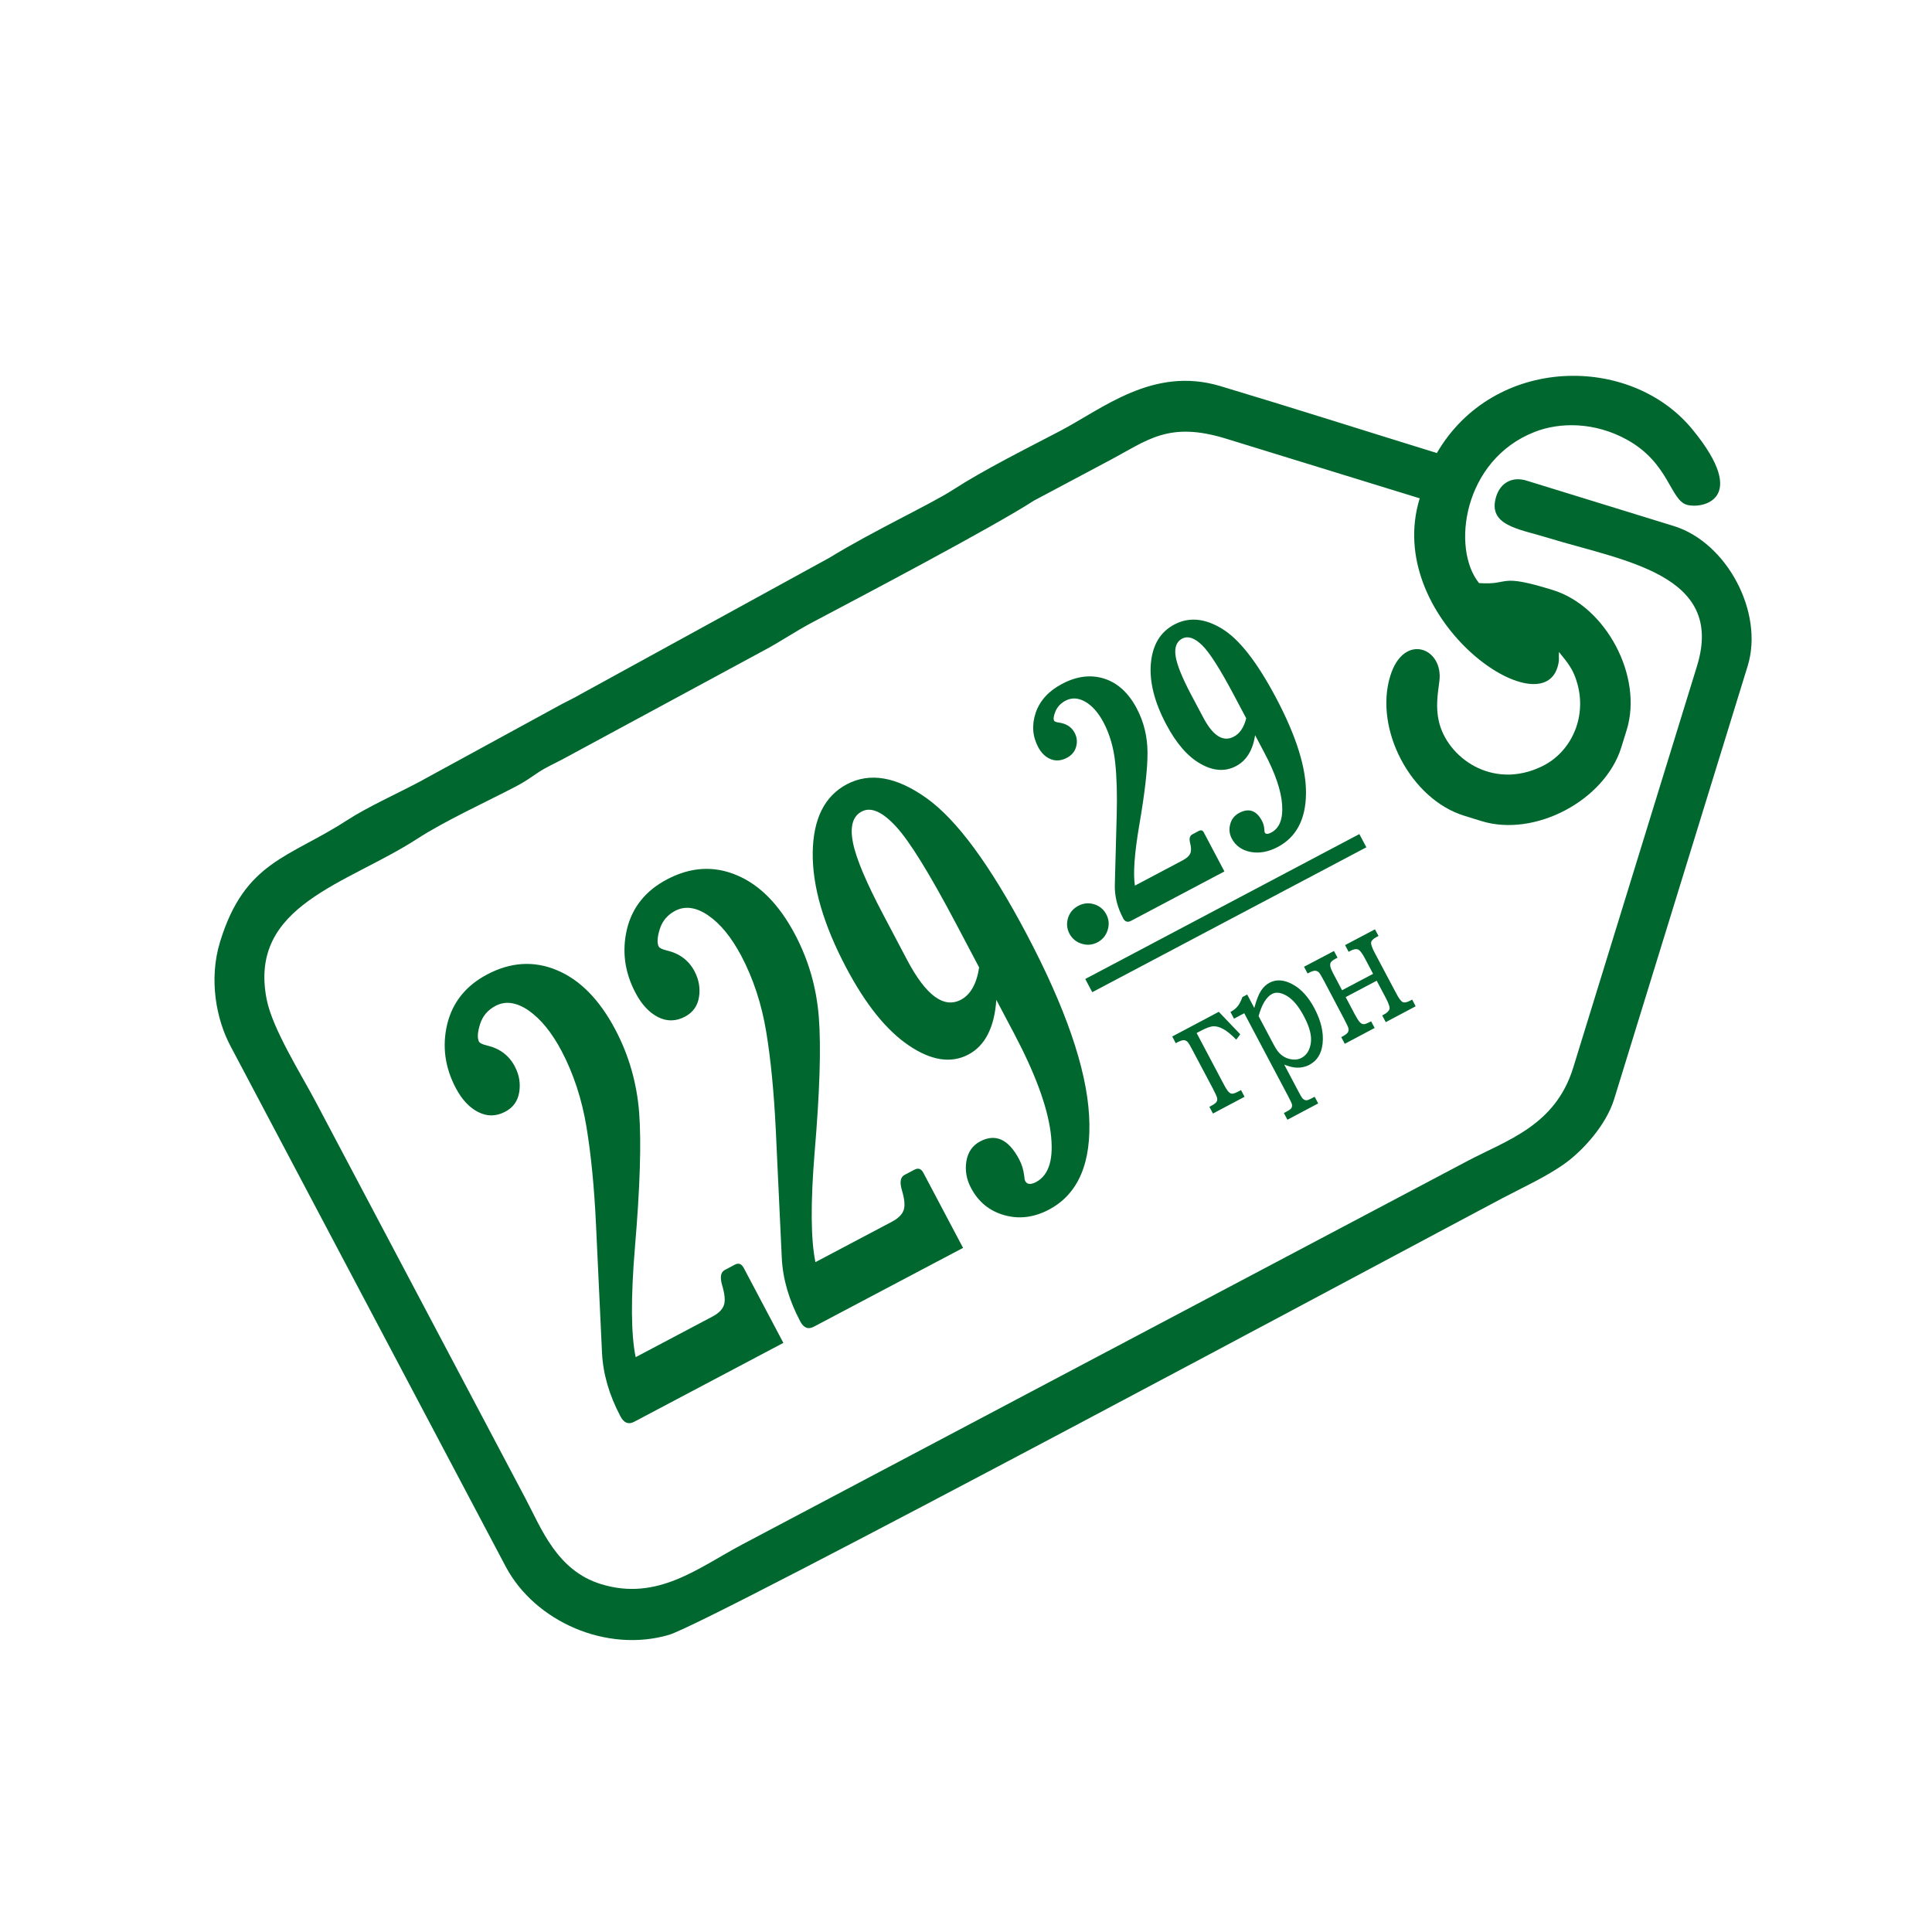
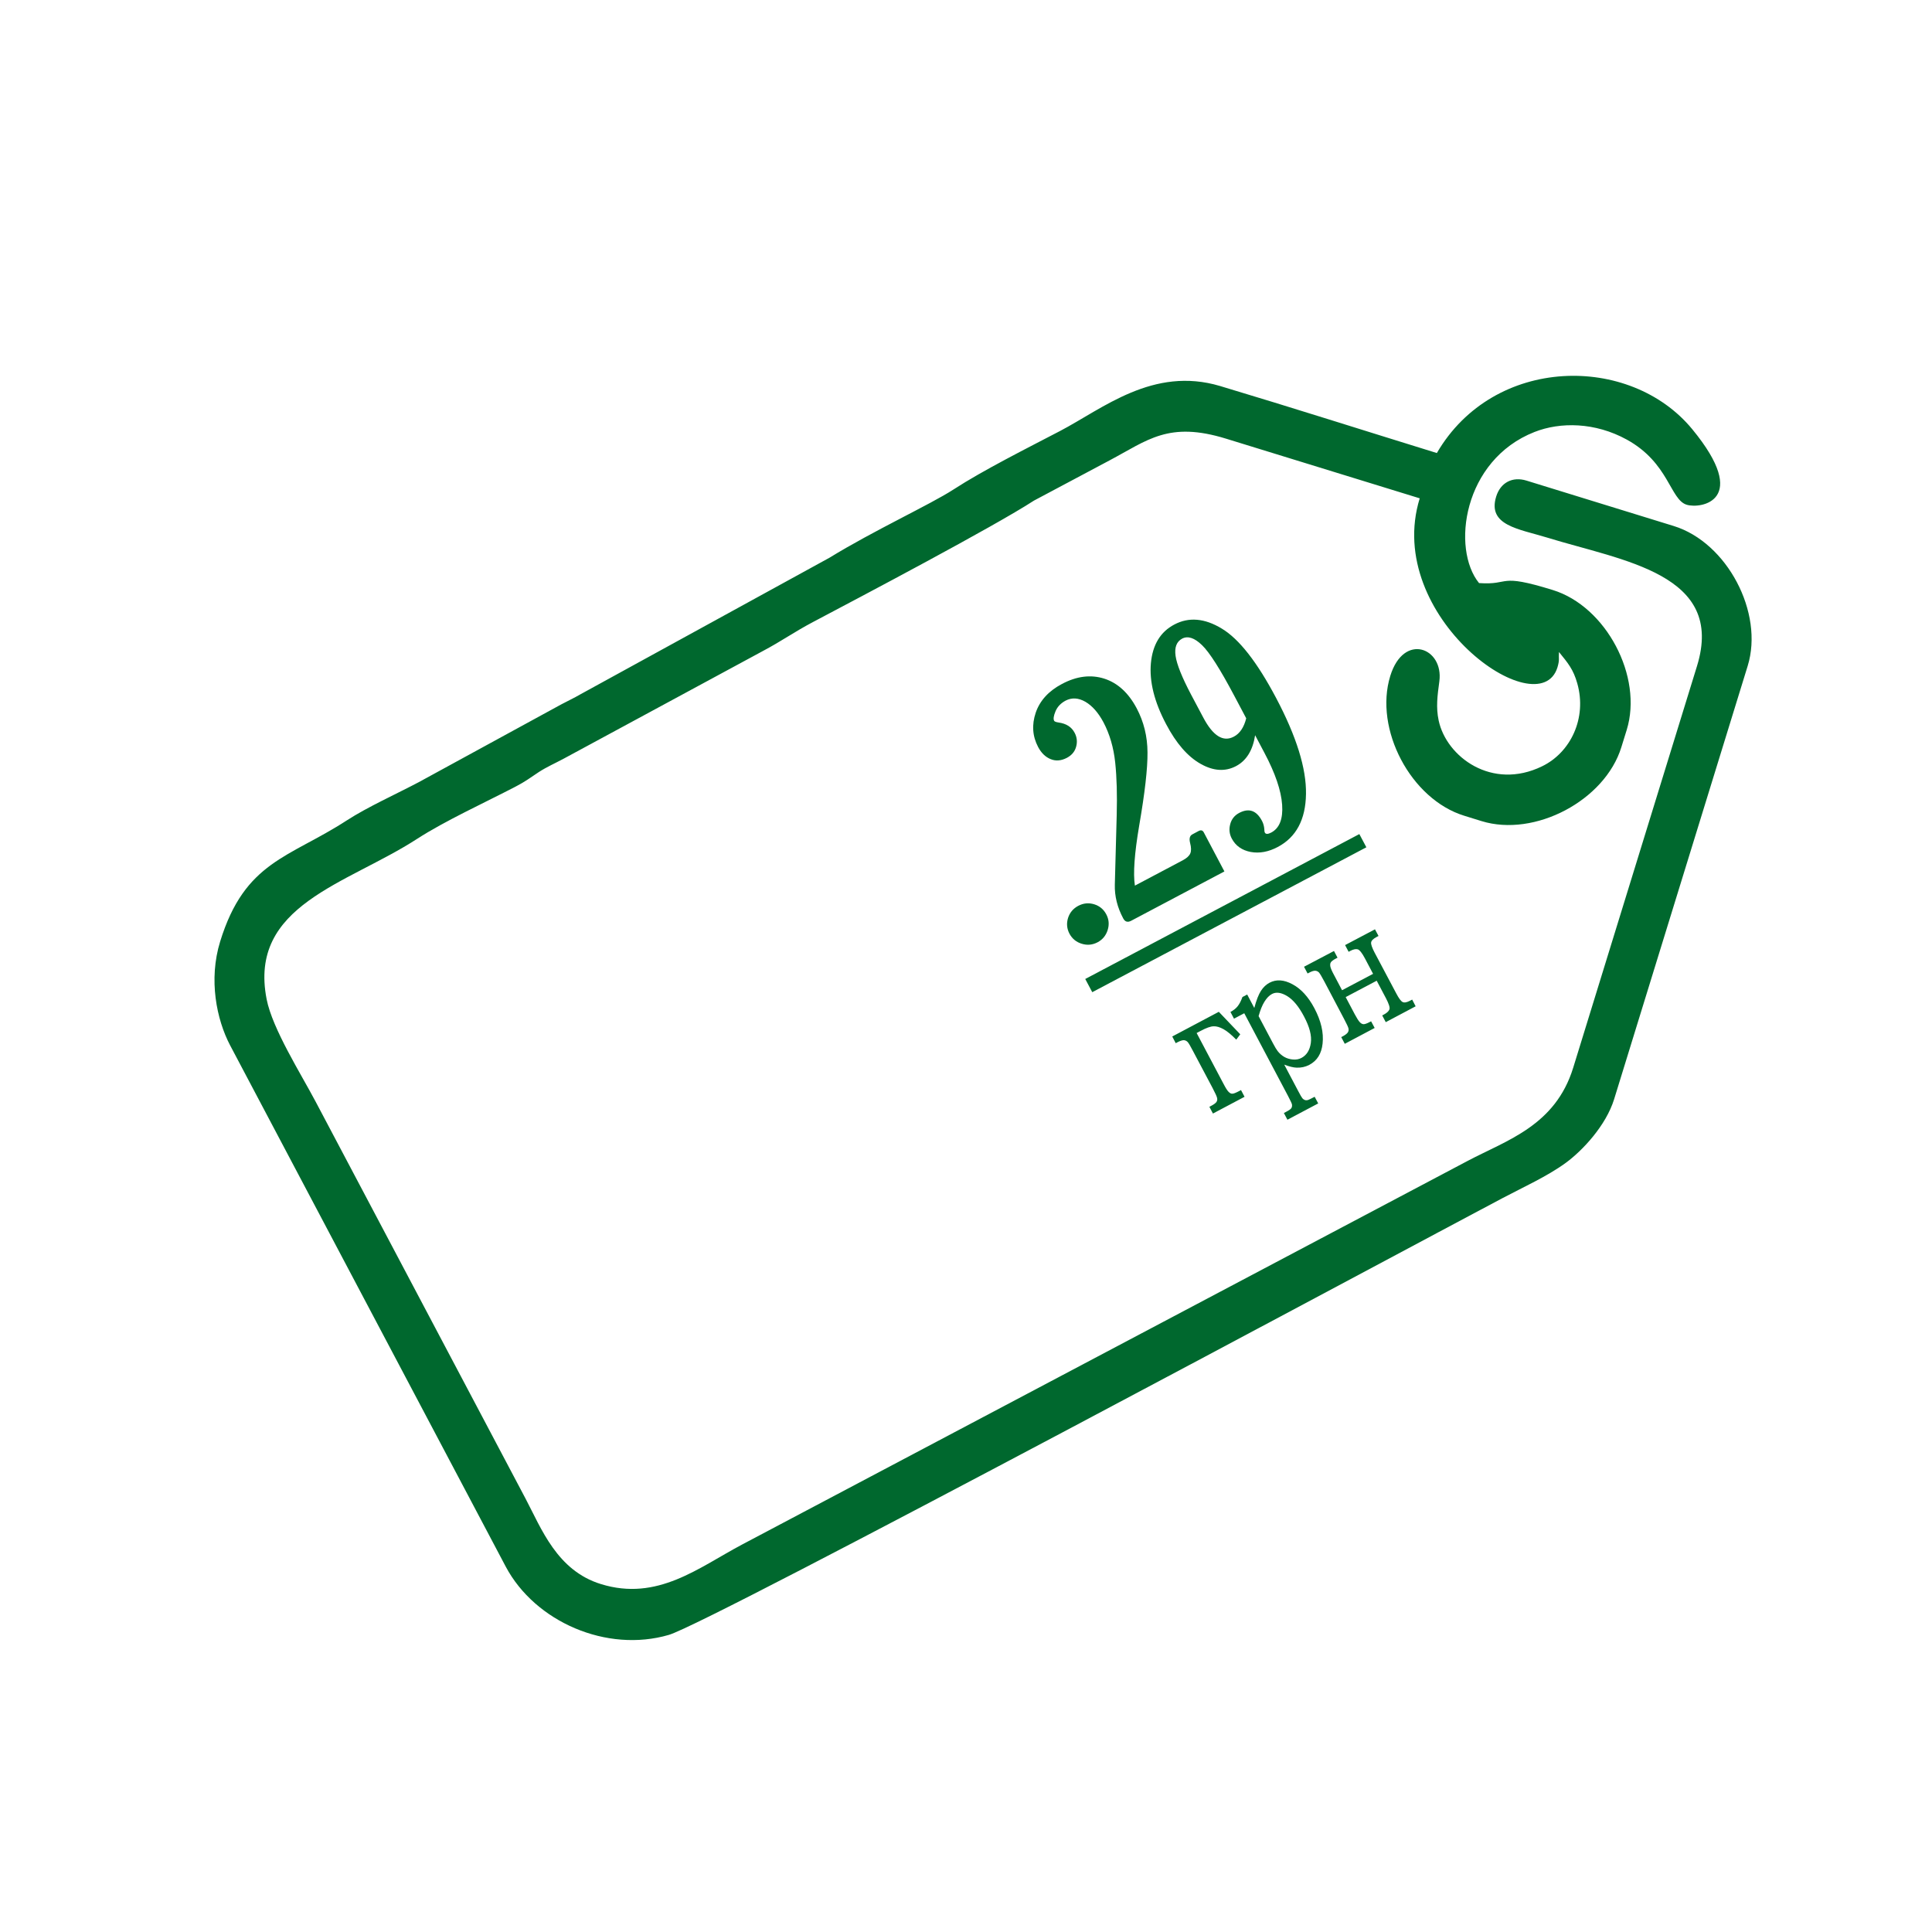
<svg xmlns="http://www.w3.org/2000/svg" xml:space="preserve" width="256px" height="256px" version="1.1" style="shape-rendering:geometricPrecision; text-rendering:geometricPrecision; image-rendering:optimizeQuality; fill-rule:evenodd; clip-rule:evenodd" viewBox="0 0 256 256">
  <defs>
    <style type="text/css">
   
    .fil1 {fill:#00682E}
    .fil0 {fill:#00682E;fill-rule:nonzero}
   
  </style>
  </defs>
  <g id="Слой_x0020_1">
    <g id="_2220576531008">
-       <path class="fil0" d="M103.8 177.94l-19.78 10.46c-0.75,0.39 -1.35,0.15 -1.81,-0.73 -1.49,-2.81 -2.3,-5.63 -2.44,-8.4l-0.8 -17.07c-0.23,-4.88 -0.65,-9.18 -1.26,-12.88 -0.61,-3.69 -1.72,-7.06 -3.31,-10.08 -1.3,-2.45 -2.75,-4.22 -4.35,-5.34 -1.62,-1.11 -3.08,-1.31 -4.4,-0.61 -1.02,0.54 -1.7,1.34 -2.04,2.42 -0.34,1.08 -0.38,1.85 -0.14,2.32 0.1,0.18 0.46,0.36 1.05,0.5 1.69,0.39 2.92,1.31 3.69,2.77 0.59,1.11 0.78,2.25 0.59,3.42 -0.19,1.17 -0.8,2.03 -1.84,2.58 -1.21,0.64 -2.41,0.66 -3.58,0.06 -1.18,-0.59 -2.18,-1.66 -2.98,-3.18 -1.46,-2.76 -1.83,-5.58 -1.14,-8.48 0.71,-2.89 2.47,-5.09 5.29,-6.58 3.12,-1.65 6.21,-1.84 9.26,-0.56 3.05,1.28 5.62,3.89 7.72,7.86 1.8,3.41 2.85,7.07 3.16,10.99 0.3,3.91 0.12,9.85 -0.55,17.78 -0.57,6.78 -0.53,11.67 0.09,14.64l10.16 -5.37c0.84,-0.44 1.35,-0.96 1.54,-1.55 0.19,-0.59 0.1,-1.45 -0.24,-2.6 -0.31,-1.07 -0.2,-1.74 0.35,-2.03l1.32 -0.7c0.5,-0.27 0.89,-0.13 1.19,0.43l5.25 9.93zm23.81 -12.59l-19.78 10.45c-0.74,0.39 -1.34,0.16 -1.8,-0.72 -1.49,-2.82 -2.31,-5.63 -2.44,-8.41l-0.8 -17.07c-0.24,-4.87 -0.65,-9.18 -1.26,-12.87 -0.61,-3.7 -1.72,-7.07 -3.31,-10.08 -1.3,-2.45 -2.75,-4.23 -4.36,-5.34 -1.61,-1.11 -3.08,-1.31 -4.4,-0.62 -1.02,0.54 -1.7,1.35 -2.04,2.43 -0.33,1.08 -0.38,1.84 -0.13,2.31 0.1,0.19 0.46,0.36 1.05,0.51 1.69,0.39 2.91,1.3 3.69,2.76 0.58,1.12 0.78,2.26 0.59,3.42 -0.19,1.18 -0.81,2.04 -1.85,2.59 -1.2,0.64 -2.4,0.66 -3.58,0.06 -1.17,-0.6 -2.17,-1.67 -2.97,-3.19 -1.46,-2.75 -1.83,-5.58 -1.14,-8.48 0.7,-2.88 2.47,-5.08 5.29,-6.57 3.12,-1.65 6.21,-1.85 9.26,-0.56 3.05,1.28 5.62,3.89 7.72,7.86 1.8,3.41 2.85,7.06 3.15,10.98 0.31,3.92 0.12,9.86 -0.55,17.79 -0.56,6.78 -0.52,11.66 0.1,14.64l10.16 -5.37c0.83,-0.44 1.35,-0.97 1.54,-1.56 0.19,-0.59 0.1,-1.44 -0.24,-2.59 -0.32,-1.07 -0.2,-1.75 0.35,-2.04l1.31 -0.69c0.51,-0.27 0.9,-0.13 1.19,0.43l5.25 9.93zm4.41 -32.86c-0.26,3.66 -1.49,6.07 -3.7,7.24 -2.29,1.21 -4.92,0.81 -7.88,-1.19 -2.97,-2 -5.73,-5.43 -8.31,-10.31 -3.01,-5.69 -4.49,-10.77 -4.44,-15.24 0.06,-4.48 1.56,-7.5 4.52,-9.07 3.06,-1.61 6.58,-1.01 10.56,1.84 4,2.84 8.39,8.81 13.23,17.95 5.18,9.8 7.95,17.83 8.31,24.09 0.36,6.25 -1.42,10.42 -5.32,12.48 -1.97,1.04 -3.94,1.29 -5.9,0.74 -1.97,-0.55 -3.44,-1.75 -4.42,-3.6 -0.61,-1.15 -0.82,-2.34 -0.62,-3.56 0.21,-1.21 0.81,-2.08 1.81,-2.61 2.05,-1.09 3.77,-0.3 5.18,2.36 0.34,0.64 0.56,1.34 0.66,2.1 0.03,0.38 0.08,0.65 0.15,0.79 0.24,0.45 0.72,0.5 1.43,0.13 1.75,-0.93 2.39,-3.13 1.93,-6.62 -0.46,-3.49 -2.08,-7.84 -4.83,-13.05l-2.36 -4.47zm-2.28 -4.3l-3.06 -5.8c-3.53,-6.68 -6.19,-10.98 -7.99,-12.91 -1.8,-1.94 -3.3,-2.59 -4.51,-1.95 -1.19,0.63 -1.58,2 -1.16,4.11 0.41,2.11 1.78,5.34 4.09,9.7l3.11 5.9c2.48,4.68 4.85,6.42 7.11,5.23 1.26,-0.67 2.08,-2.1 2.41,-4.28z" />
      <path class="fil0" d="M146.58 121.14c0.36,0.67 0.42,1.37 0.19,2.1 -0.23,0.73 -0.68,1.27 -1.34,1.62 -0.67,0.35 -1.37,0.42 -2.1,0.19 -0.72,-0.22 -1.26,-0.66 -1.62,-1.33 -0.35,-0.67 -0.41,-1.36 -0.19,-2.08 0.23,-0.72 0.68,-1.25 1.35,-1.61 0.68,-0.36 1.38,-0.43 2.11,-0.21 0.71,0.22 1.25,0.66 1.6,1.32zm15.66 -5.67l-12.36 6.54c-0.46,0.24 -0.81,0.14 -1.05,-0.32 -0.78,-1.46 -1.15,-2.96 -1.11,-4.46l0.25 -9.25c0.07,-2.64 0.01,-4.96 -0.2,-6.94 -0.21,-1.98 -0.73,-3.77 -1.56,-5.34 -0.68,-1.27 -1.48,-2.18 -2.39,-2.71 -0.93,-0.53 -1.8,-0.58 -2.63,-0.15 -0.63,0.34 -1.08,0.81 -1.33,1.41 -0.25,0.6 -0.31,1.02 -0.18,1.26 0.05,0.1 0.26,0.18 0.61,0.23 1,0.14 1.7,0.59 2.1,1.35 0.31,0.58 0.38,1.19 0.21,1.83 -0.17,0.65 -0.57,1.14 -1.22,1.49 -0.76,0.4 -1.48,0.46 -2.16,0.18 -0.68,-0.27 -1.24,-0.81 -1.66,-1.6 -0.76,-1.44 -0.86,-2.96 -0.32,-4.56 0.55,-1.6 1.71,-2.87 3.47,-3.8 1.95,-1.04 3.82,-1.27 5.6,-0.71 1.78,0.57 3.22,1.88 4.31,3.94 0.94,1.78 1.42,3.72 1.43,5.84 0.02,2.12 -0.35,5.35 -1.1,9.69 -0.63,3.71 -0.82,6.36 -0.57,7.96l6.35 -3.36c0.52,-0.28 0.85,-0.58 0.99,-0.91 0.14,-0.33 0.13,-0.79 -0.03,-1.4 -0.14,-0.57 -0.04,-0.94 0.3,-1.12l0.82 -0.44c0.32,-0.17 0.55,-0.11 0.7,0.18l2.73 5.17zm4.07 -18.05c-0.31,2 -1.15,3.37 -2.54,4.1 -1.43,0.75 -3,0.65 -4.69,-0.31 -1.7,-0.96 -3.22,-2.7 -4.56,-5.25 -1.57,-2.96 -2.24,-5.66 -2.02,-8.09 0.23,-2.44 1.26,-4.15 3.11,-5.12 1.91,-1.01 4.01,-0.84 6.28,0.54 2.29,1.37 4.68,4.43 7.2,9.19 2.7,5.11 4.02,9.35 3.96,12.74 -0.05,3.38 -1.3,5.72 -3.74,7.01 -1.23,0.65 -2.42,0.87 -3.58,0.66 -1.16,-0.22 -2,-0.81 -2.51,-1.77 -0.32,-0.6 -0.39,-1.24 -0.21,-1.91 0.17,-0.66 0.57,-1.17 1.2,-1.5 1.28,-0.67 2.28,-0.32 3.01,1.06 0.18,0.34 0.28,0.71 0.31,1.12 0,0.2 0.02,0.35 0.06,0.42 0.12,0.24 0.41,0.24 0.85,0.01 1.1,-0.58 1.58,-1.81 1.45,-3.68 -0.13,-1.88 -0.91,-4.18 -2.35,-6.89l-1.23 -2.33zm-1.18 -2.24l-1.6 -3.02c-1.84,-3.47 -3.25,-5.7 -4.25,-6.67 -1.01,-0.98 -1.88,-1.26 -2.64,-0.87 -0.74,0.4 -1.03,1.16 -0.87,2.29 0.16,1.12 0.84,2.82 2.04,5.1l1.63 3.07c1.29,2.44 2.64,3.28 4.05,2.53 0.79,-0.41 1.34,-1.23 1.64,-2.43zm-21.33 34.54l36.32 -19.2 0.93 1.75 -36.32 19.2 -0.93 -1.75z" />
      <path class="fil1" d="M190.39 60.03c-9.56,-2.95 -19.14,-6.01 -28.72,-8.88 -8.88,-2.65 -15.55,3 -21.21,5.96 -4.34,2.27 -10.13,5.16 -14.15,7.77 -3.01,1.95 -10.55,5.43 -16.38,9.01l-33.04 18.12c-0.89,0.52 -1.58,0.82 -2.51,1.32l-18.89 10.31c-2.99,1.58 -6.77,3.28 -9.51,5.05 -7.68,4.99 -13.53,5.41 -16.81,16.07 -1.56,5.06 -0.47,10.33 1.31,13.73l36.54 69.11c3.89,7.3 13.37,11.44 21.61,9.03 5.43,-1.59 96.97,-50.74 110.4,-57.84 2.78,-1.47 5.96,-2.9 8.42,-4.69 2.2,-1.6 5.34,-4.93 6.43,-8.45l17.7 -57.42c2.17,-7.06 -2.74,-16.35 -9.8,-18.53l-19.52 -6.02c-1.86,-0.57 -3.44,0.27 -4.01,2.12 -1.18,3.83 2.99,4.28 6.71,5.42 10.07,3.11 23.68,4.79 19.9,17.04l-16.4 53.21c-2.37,7.69 -8.77,9.6 -13.98,12.35l-96.15 50.84c-5.76,3.05 -11.2,7.56 -18.7,5.24 -5.83,-1.79 -7.89,-7.35 -10.01,-11.36l-27.81 -52.59c-1.94,-3.67 -5.72,-9.64 -6.48,-13.55 -2.45,-12.5 10.67,-15.23 19.96,-21.26 3.63,-2.35 9.01,-4.82 13.01,-6.9 1.45,-0.76 1.8,-1.09 3.13,-1.96 1.06,-0.68 2.12,-1.14 3.24,-1.74l26.42 -14.28c2.42,-1.28 4.16,-2.53 6.62,-3.83 6.38,-3.37 23.92,-12.61 29.3,-16.1l10 -5.32c5.05,-2.67 7.82,-5.24 15.46,-2.88l25.65 7.9c-4.85,15.74 15.81,30.29 18.25,22.4 0.31,-1.04 0.14,-1.12 0.2,-2.04 1.18,1.46 1.9,2.28 2.43,4.17 1.3,4.61 -0.89,9.15 -4.67,10.98 -6.63,3.23 -12.67,-1.24 -13.7,-6.07 -0.37,-1.74 -0.17,-3.27 0.09,-5.18 0.6,-4.45 -4.71,-6.53 -6.5,-0.73 -2.18,7.06 2.73,16.36 9.8,18.53l2.29 0.71c7.06,2.18 16.36,-2.74 18.53,-9.8l0.71 -2.29c2.18,-7.07 -2.74,-16.36 -9.8,-18.53 -7.41,-2.29 -5.5,-0.62 -9.77,-0.92 -3.68,-4.53 -2.14,-16.29 7.35,-20.02 3.43,-1.35 8.03,-1.3 12.23,1.01 5.59,3.08 5.73,7.95 7.93,8.63 1.88,0.58 8.54,-0.54 0.74,-10.01 -8.22,-9.99 -26.29,-9.8 -33.84,3.16z" />
      <path class="fil0" d="M160.72 147.55l-0.47 -0.89 0.2 -0.11c0.39,-0.2 0.63,-0.38 0.74,-0.54 0.1,-0.16 0.13,-0.34 0.08,-0.53 -0.04,-0.2 -0.24,-0.63 -0.59,-1.3l-2.6 -4.91c-0.34,-0.66 -0.58,-1.06 -0.71,-1.2 -0.14,-0.14 -0.29,-0.22 -0.49,-0.24 -0.19,-0.01 -0.49,0.08 -0.89,0.29l-0.2 0.11 -0.46 -0.89 6.17 -3.27 2.84 2.98 -0.53 0.71c-0.64,-0.65 -1.2,-1.12 -1.69,-1.39 -0.49,-0.27 -0.93,-0.4 -1.32,-0.38 -0.39,0.01 -0.96,0.21 -1.69,0.6l-0.55 0.29 3.56 6.73c0.28,0.54 0.5,0.89 0.67,1.06 0.17,0.17 0.33,0.26 0.49,0.25 0.17,0.01 0.48,-0.12 0.94,-0.36l0.22 -0.12 0.47 0.89 -4.19 2.22zm2.79 -12.57l-0.47 -0.89c0.4,-0.21 0.72,-0.46 0.95,-0.75 0.24,-0.3 0.45,-0.7 0.64,-1.23l0.63 -0.33 0.94 1.78c0.28,-1.05 0.58,-1.81 0.89,-2.28 0.31,-0.48 0.69,-0.83 1.12,-1.06 0.91,-0.48 1.92,-0.41 3.05,0.2 1.13,0.6 2.1,1.66 2.9,3.17 0.89,1.68 1.25,3.24 1.09,4.69 -0.14,1.33 -0.72,2.27 -1.76,2.82 -0.52,0.27 -1.07,0.39 -1.67,0.37 -0.42,-0.01 -0.97,-0.14 -1.65,-0.4l1.86 3.52c0.27,0.52 0.45,0.82 0.52,0.9 0.09,0.13 0.21,0.21 0.33,0.26 0.13,0.05 0.26,0.05 0.4,0.02 0.1,-0.03 0.41,-0.17 0.92,-0.44l0.47 0.88 -4.08 2.16 -0.47 -0.89 0.36 -0.19c0.36,-0.19 0.58,-0.35 0.65,-0.49 0.07,-0.13 0.09,-0.28 0.06,-0.47 -0.03,-0.14 -0.21,-0.51 -0.53,-1.13l-5.79 -10.94 -1.36 0.72zm3.26 -0.34l1.91 3.61c0.25,0.48 0.46,0.82 0.62,1.03 0.25,0.32 0.55,0.58 0.88,0.77 0.33,0.19 0.71,0.3 1.13,0.34 0.42,0.04 0.8,-0.03 1.14,-0.21 0.69,-0.37 1.1,-1.02 1.24,-1.97 0.14,-0.96 -0.16,-2.13 -0.9,-3.52 -0.68,-1.3 -1.42,-2.2 -2.21,-2.69 -0.8,-0.49 -1.48,-0.59 -2.04,-0.29 -0.37,0.2 -0.7,0.54 -1,1.03 -0.3,0.48 -0.55,1.12 -0.77,1.9zm14.91 0.69l0.47 0.88 -3.96 2.1 -0.47 -0.89 0.2 -0.1c0.35,-0.19 0.58,-0.37 0.68,-0.53 0.1,-0.16 0.12,-0.33 0.08,-0.52 -0.04,-0.18 -0.24,-0.61 -0.6,-1.29l-2.59 -4.91c-0.35,-0.66 -0.59,-1.06 -0.71,-1.2 -0.13,-0.14 -0.29,-0.22 -0.48,-0.24 -0.19,-0.02 -0.47,0.06 -0.84,0.26l-0.2 0.1 -0.47 -0.89 3.97 -2.09 0.47 0.89 -0.21 0.11c-0.37,0.19 -0.6,0.37 -0.68,0.51 -0.09,0.14 -0.1,0.33 -0.06,0.56 0.05,0.23 0.21,0.61 0.49,1.12l1.06 2.01 4.11 -2.17 -1.06 -2.01c-0.4,-0.76 -0.73,-1.17 -0.98,-1.24 -0.25,-0.07 -0.58,0 -1,0.22l-0.2 0.11 -0.47 -0.89 3.96 -2.09 0.47 0.88 -0.28 0.15c-0.43,0.23 -0.67,0.47 -0.7,0.72 -0.03,0.25 0.13,0.7 0.47,1.35l2.86 5.39c0.34,0.65 0.62,1.03 0.84,1.14 0.22,0.12 0.55,0.06 0.99,-0.17l0.28 -0.15 0.46 0.89 -3.96 2.1 -0.47 -0.89 0.21 -0.11c0.41,-0.22 0.66,-0.45 0.75,-0.7 0.08,-0.24 -0.08,-0.74 -0.48,-1.5l-1.21 -2.29 -4.11 2.17 1.21 2.29c0.27,0.51 0.49,0.85 0.65,1.02 0.16,0.18 0.33,0.27 0.5,0.28 0.16,0.01 0.43,-0.08 0.81,-0.28l0.2 -0.1z" />
    </g>
  </g>
</svg>